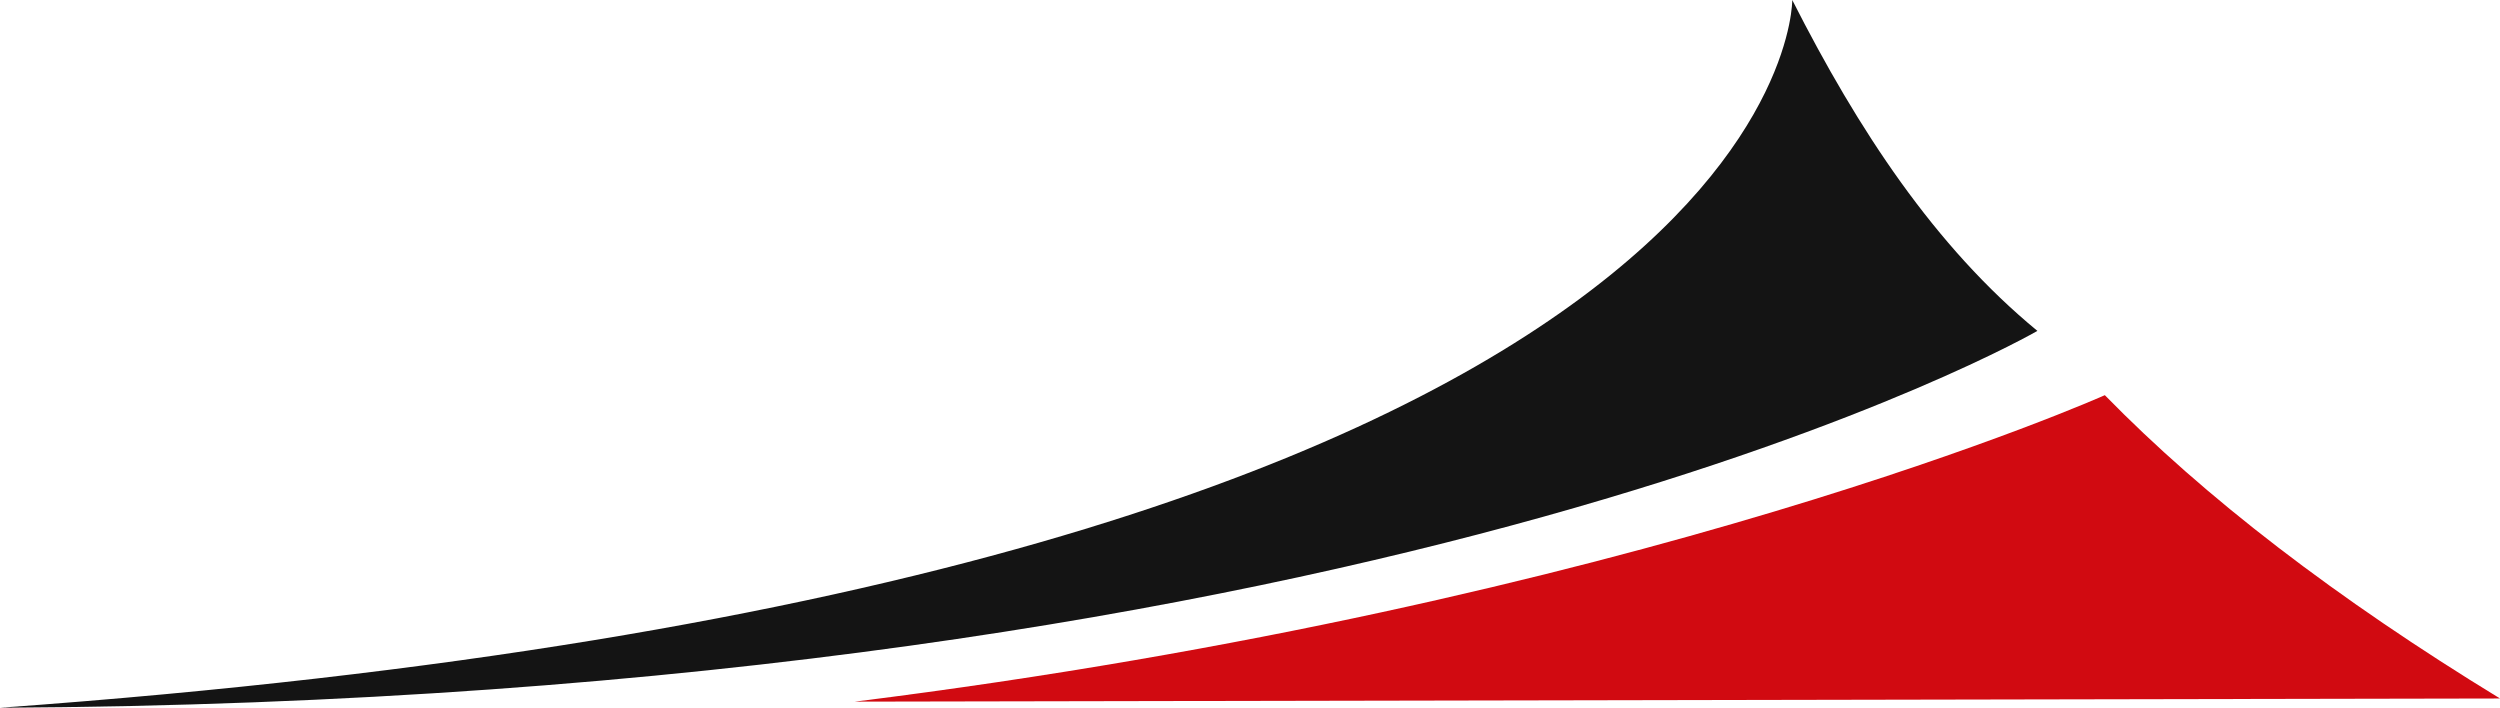
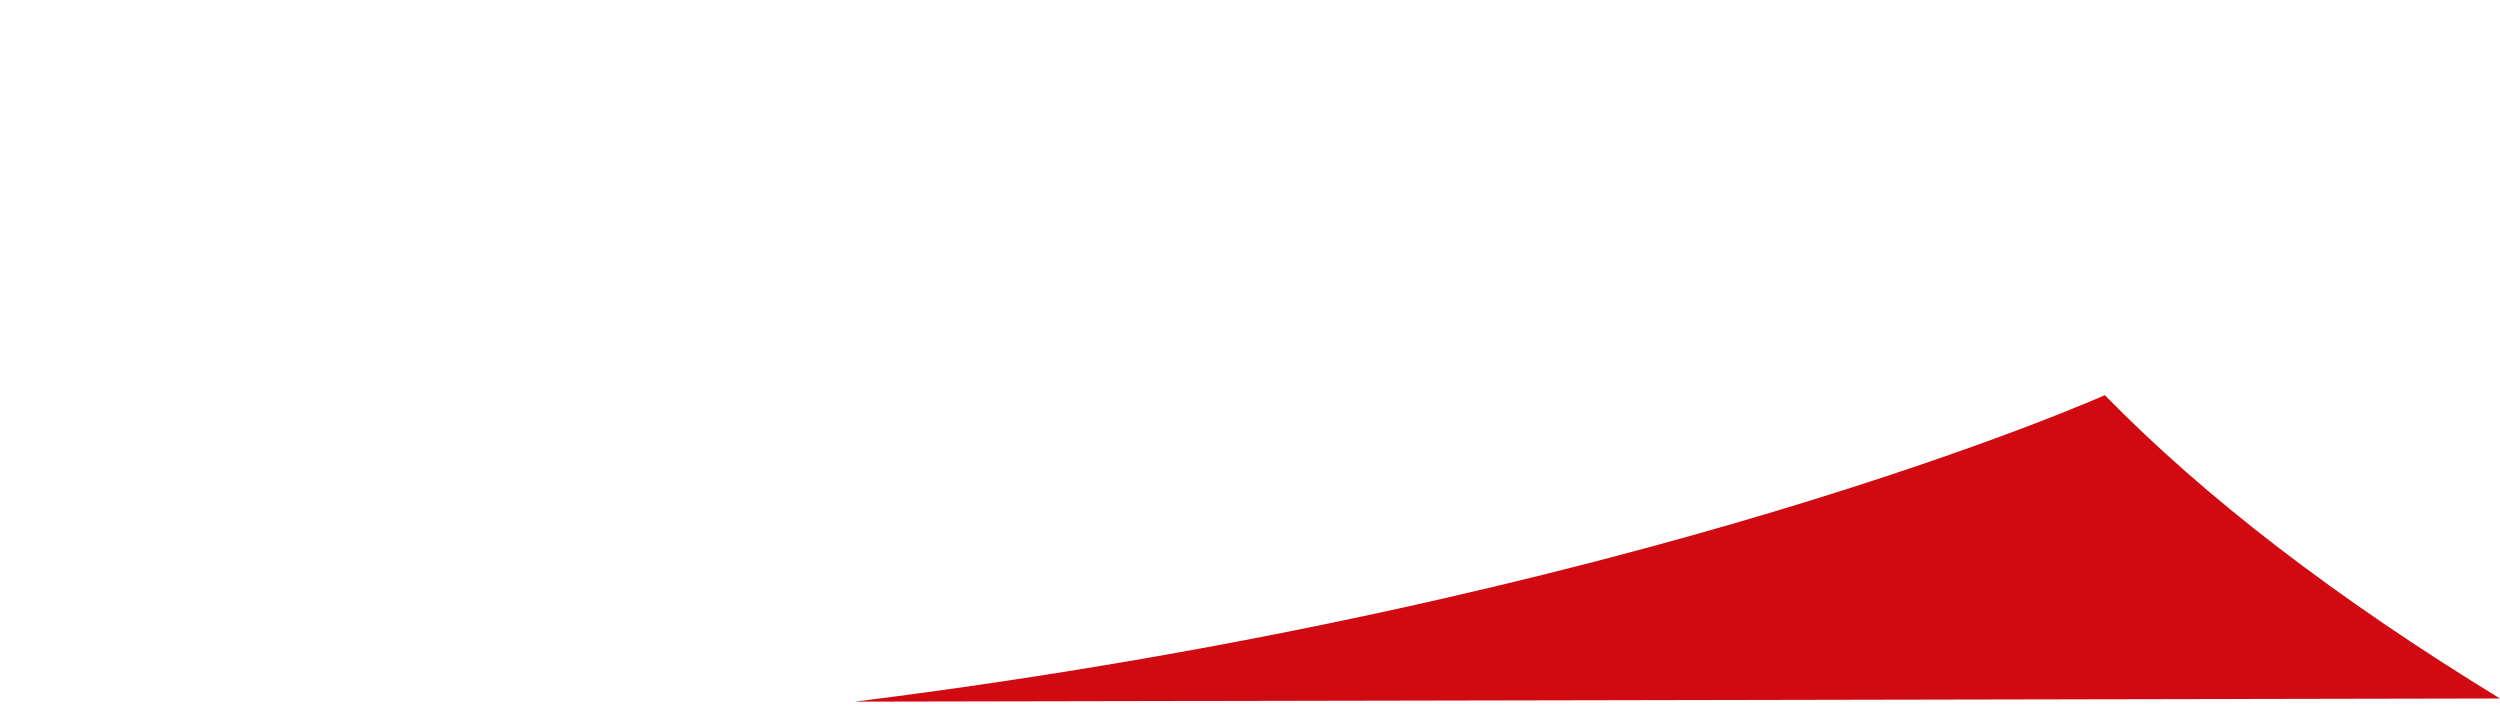
<svg xmlns="http://www.w3.org/2000/svg" viewBox="0 0 237.62 67.27">
  <defs>
    <style>.cls-1{fill:#d10a11;}.cls-2{fill:#141414;}</style>
  </defs>
  <g id="Ebene_2" data-name="Ebene 2">
    <g id="Ebene_1-2" data-name="Ebene 1">
      <path class="cls-1" d="M81.25,66.69c74.54-9.32,118.81-29.13,118.81-29.13,9.46,9.68,21.94,19.29,37.56,28.83Z" />
-       <path class="cls-2" d="M0,67.27C170.94,55,170.35,0,170.35,0c6.26,12.34,13.54,23.42,23.3,31.45C193.65,31.45,133.08,66.59,0,67.27Z" />
    </g>
  </g>
</svg>